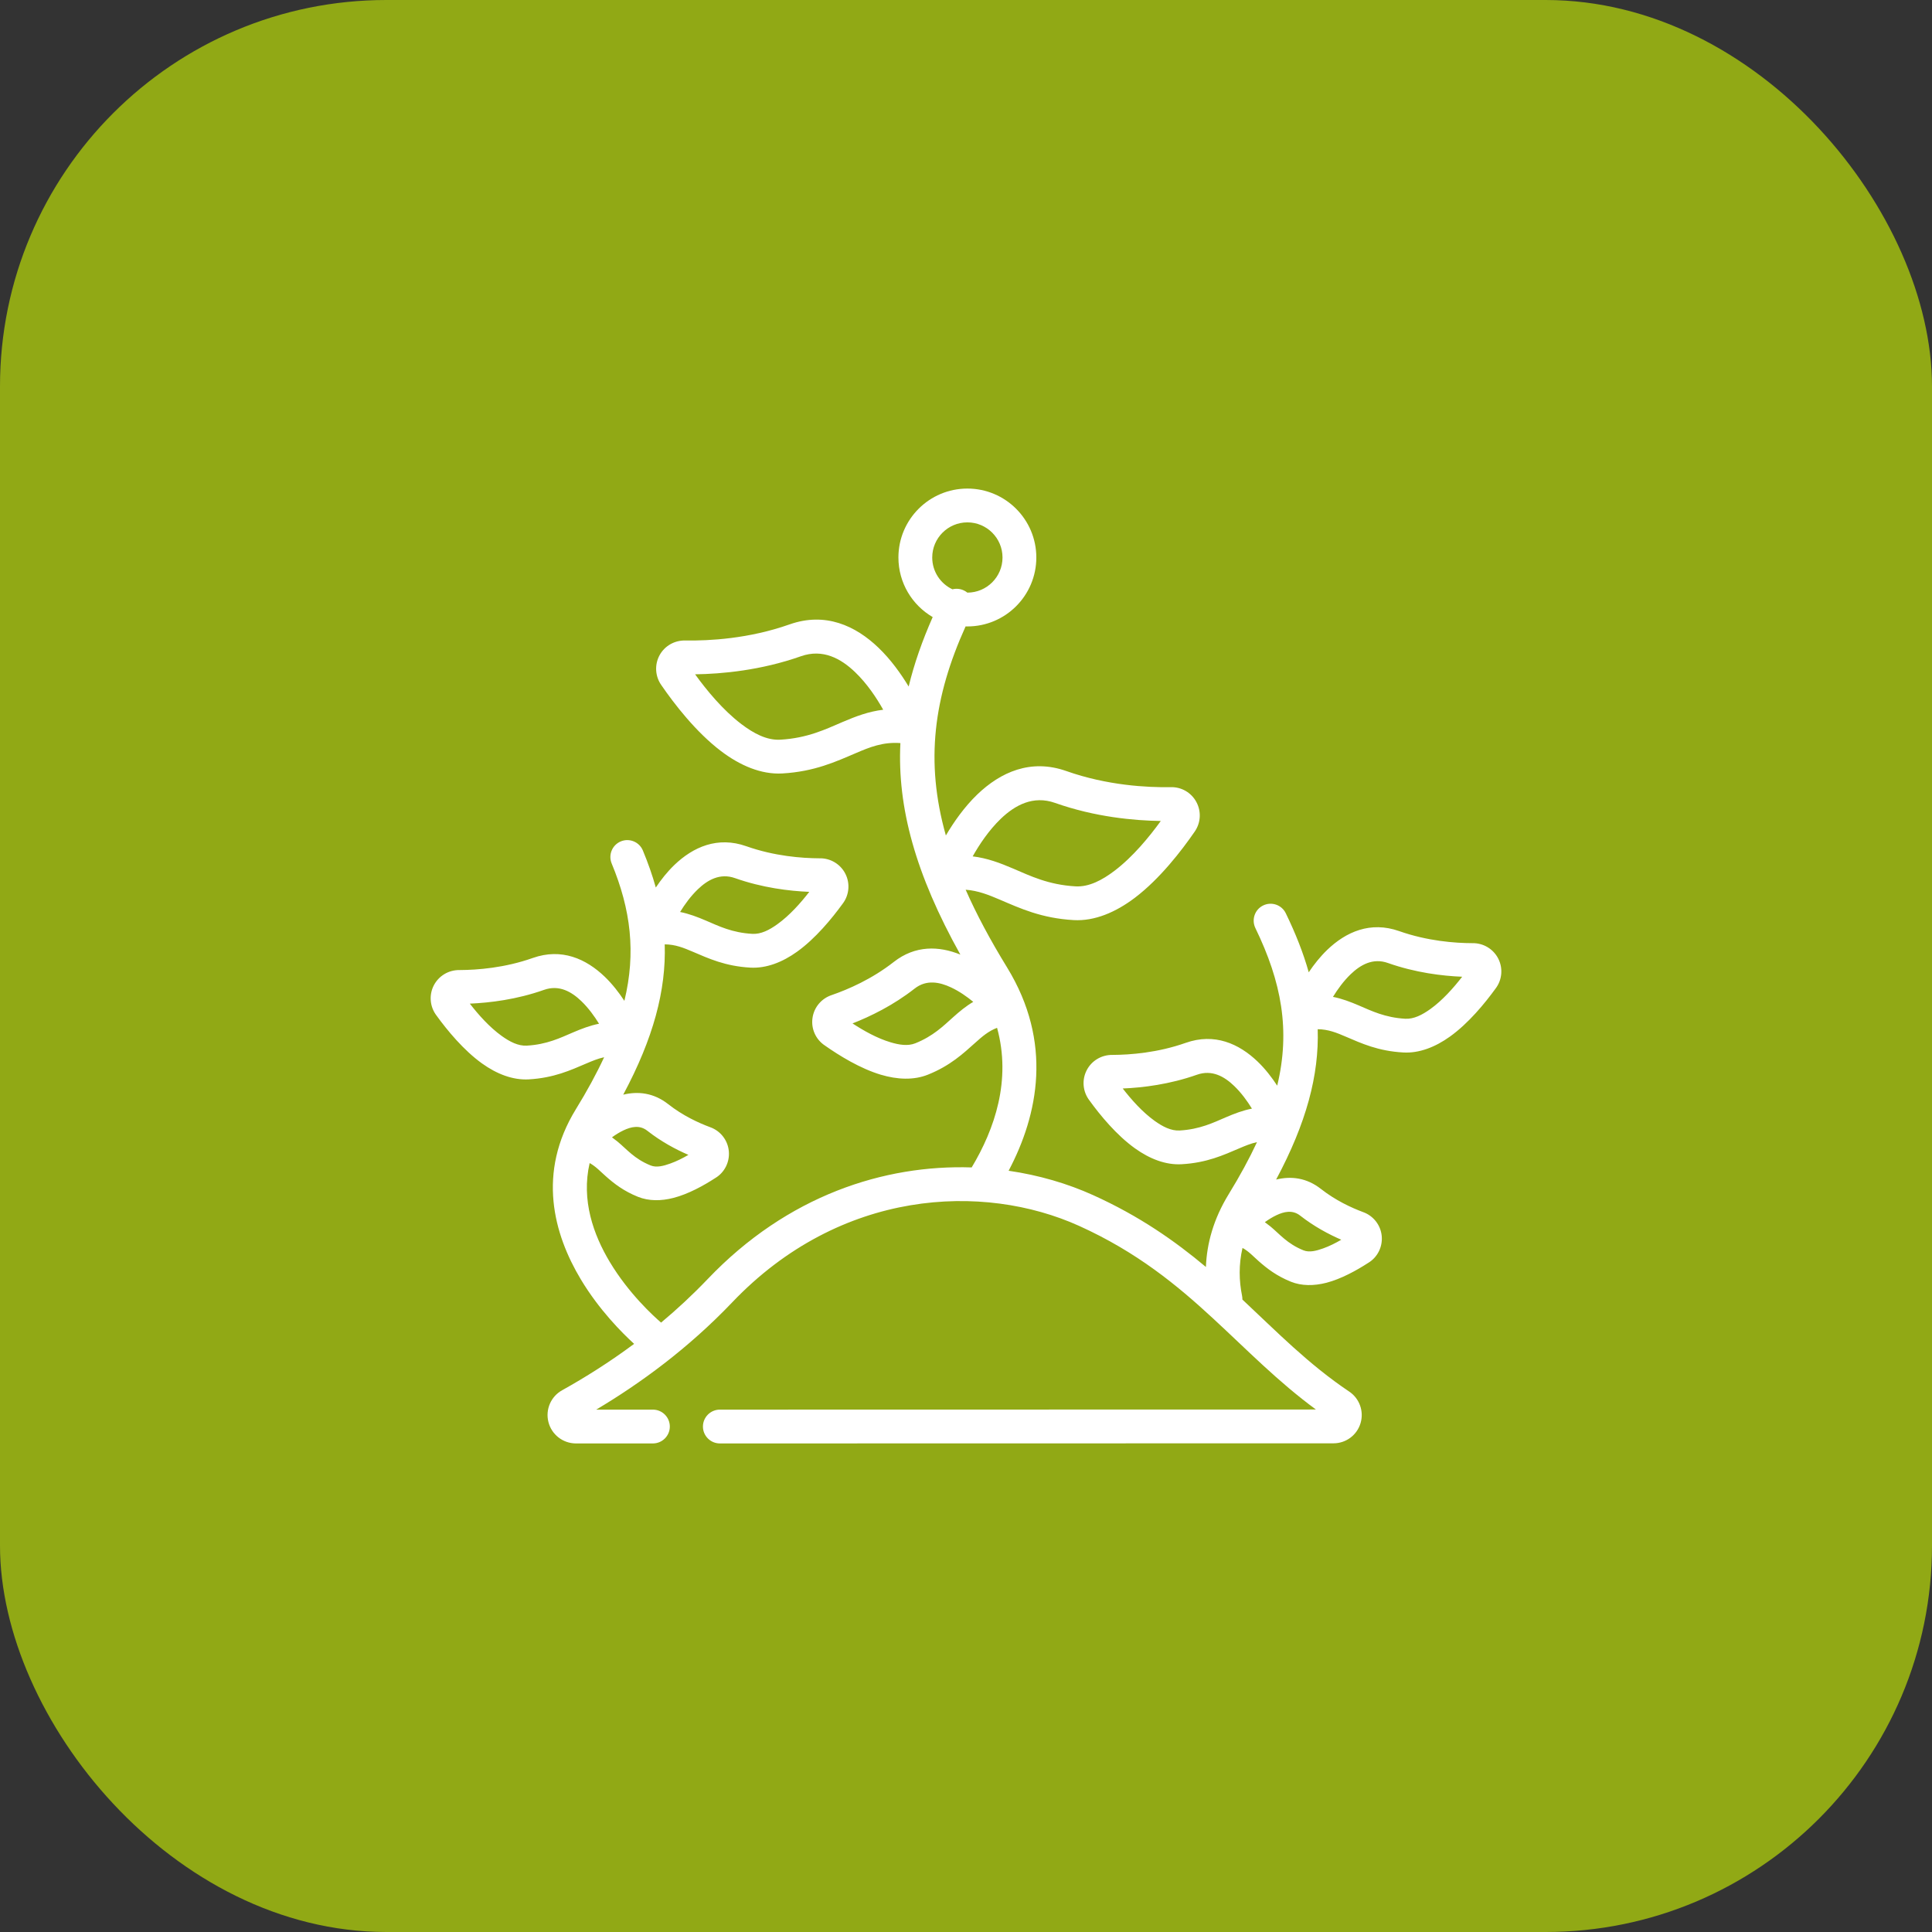
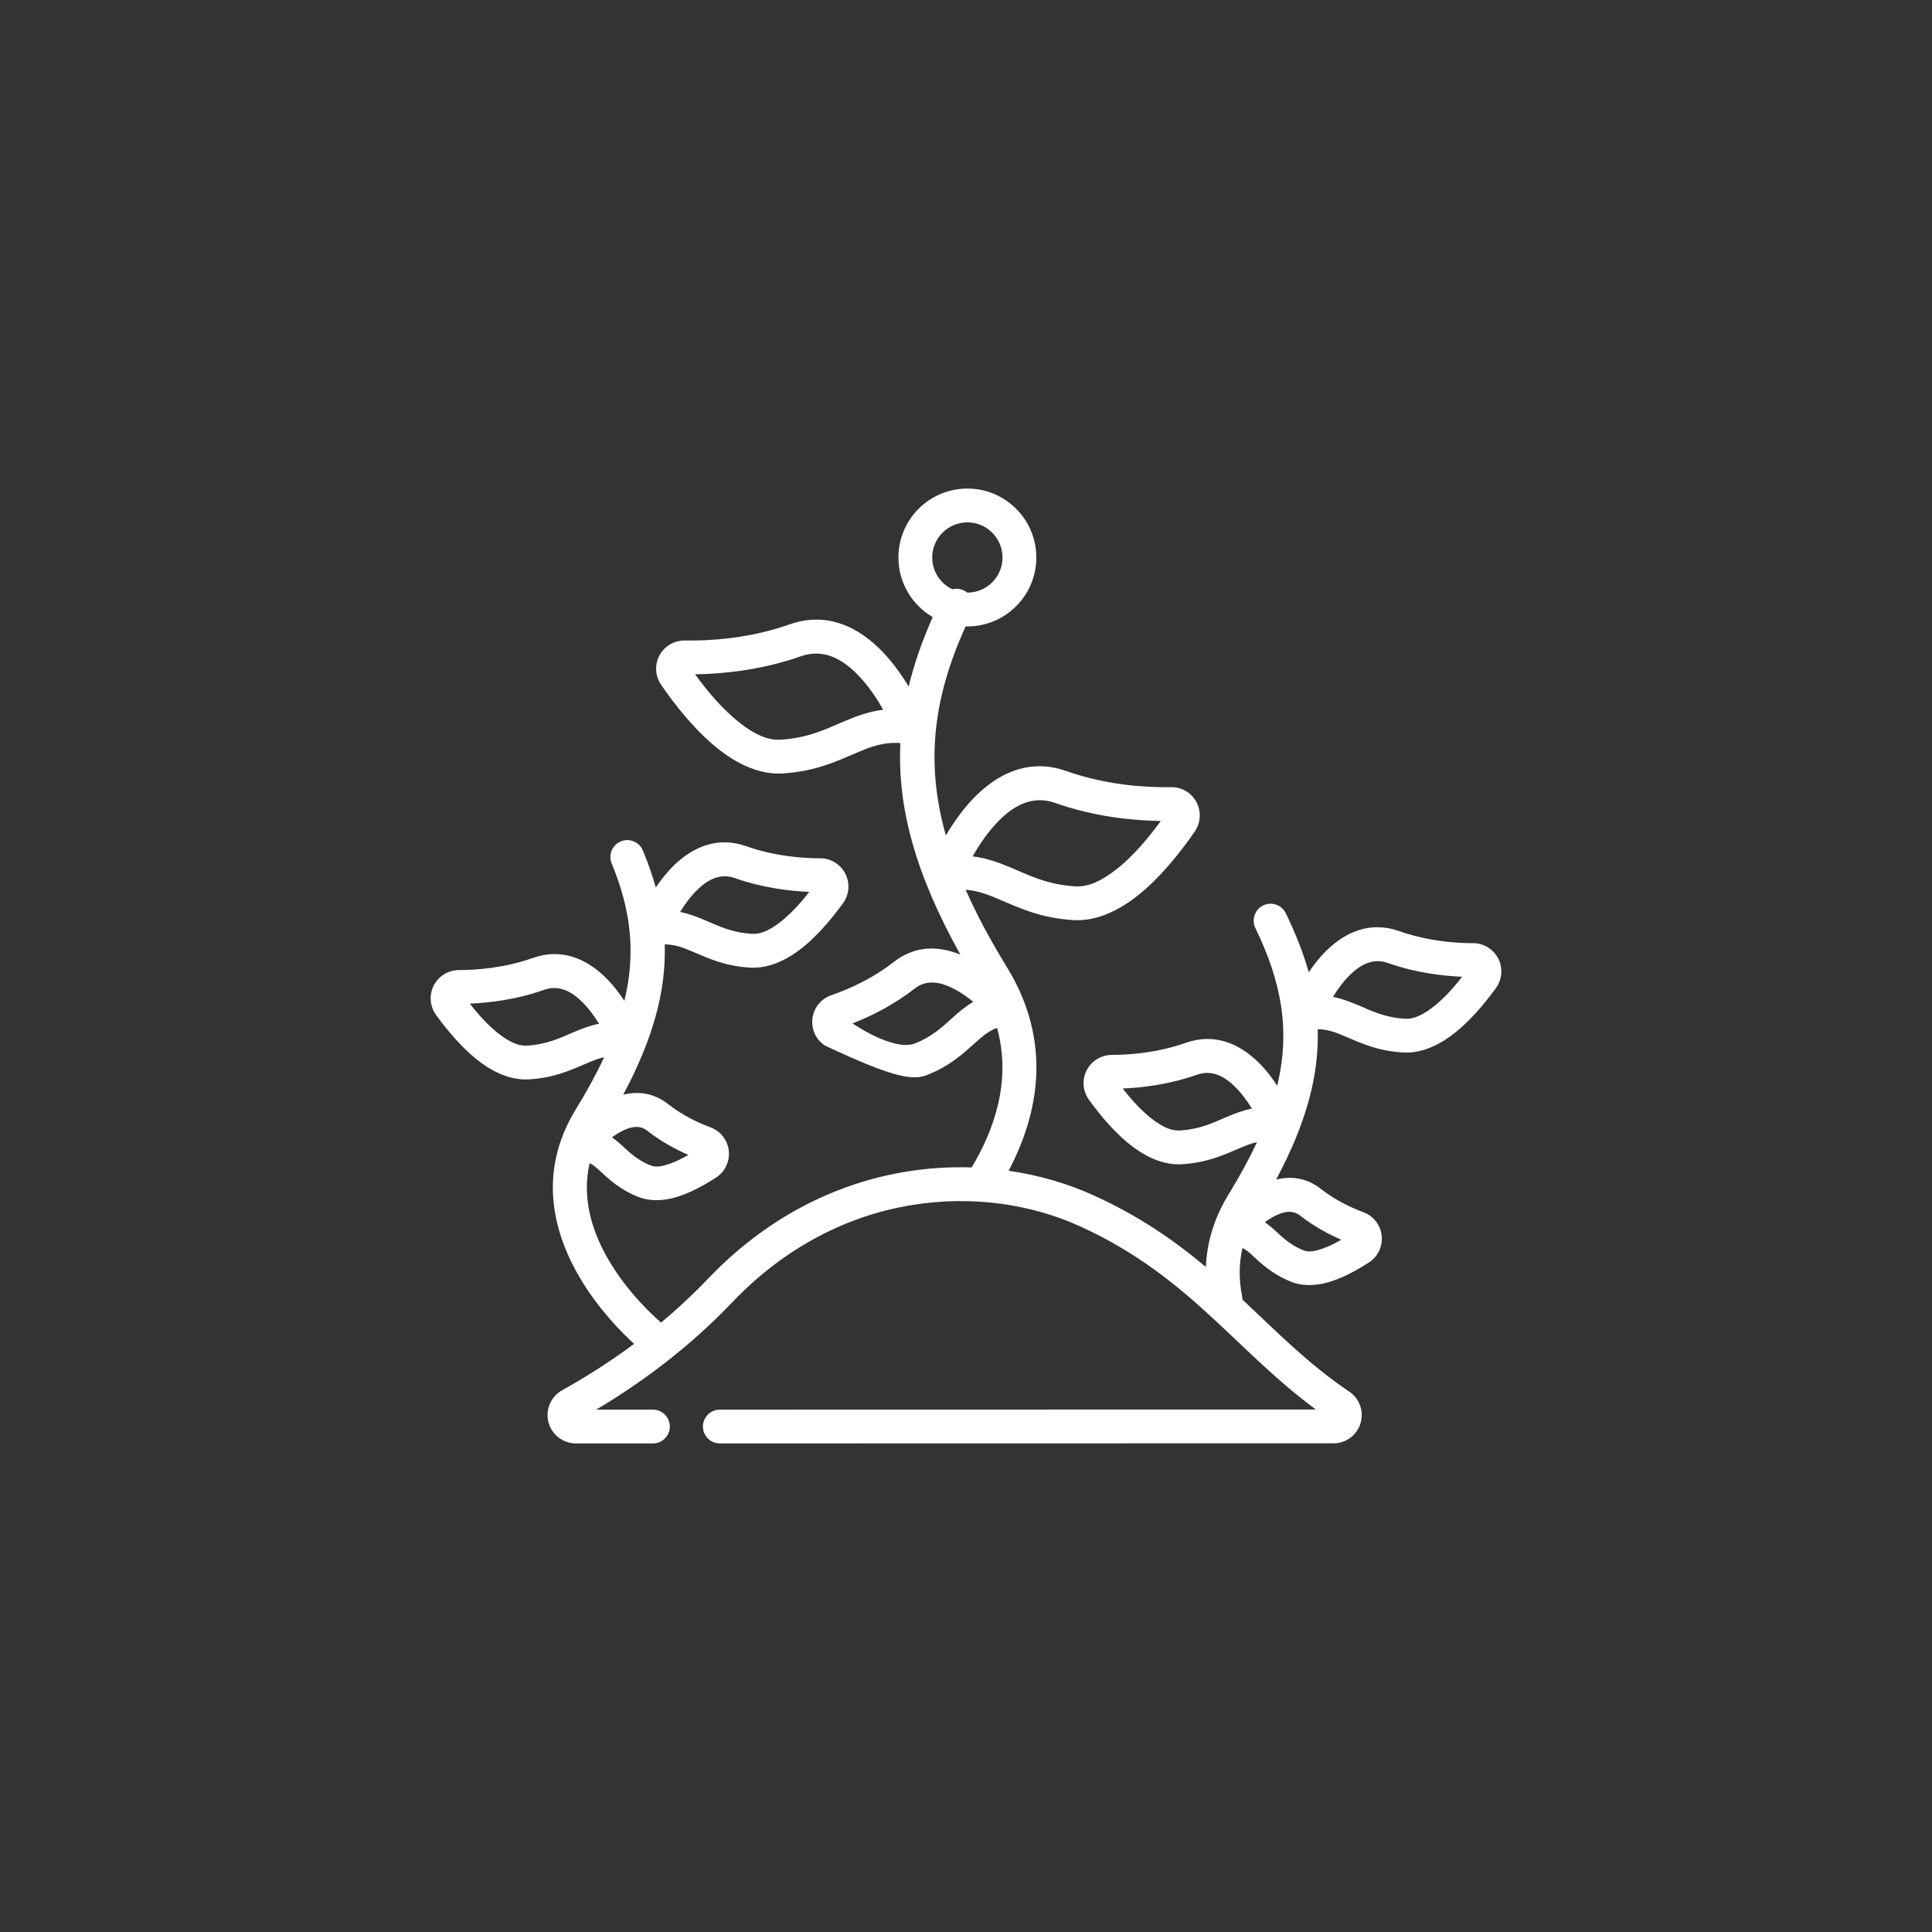
<svg xmlns="http://www.w3.org/2000/svg" width="50" height="50" viewBox="0 0 50 50" fill="none">
  <rect x="0" y="0" width="50" height="50" fill="#333333" stroke="none" />
-   <rect width="50" height="50" rx="10" fill="#91A915" />
-   <path fill-rule="evenodd" clip-rule="evenodd" d="M24.138 15.97C23.868 16.581 23.659 17.176 23.516 17.767C23.317 17.438 23.055 17.07 22.737 16.765C22.139 16.19 21.357 15.834 20.435 16.159C19.381 16.532 18.35 16.585 17.747 16.576C17.461 16.566 17.202 16.714 17.069 16.958C16.936 17.204 16.954 17.504 17.116 17.732C17.451 18.22 18.011 18.946 18.658 19.437C19.153 19.813 19.701 20.047 20.244 20.017C21.075 19.97 21.631 19.712 22.153 19.489C22.512 19.335 22.851 19.198 23.302 19.231C23.22 20.895 23.693 22.624 24.854 24.705C24.301 24.48 23.688 24.459 23.131 24.895C22.562 25.341 21.947 25.606 21.531 25.75C21.259 25.838 21.065 26.07 21.027 26.348C20.988 26.626 21.112 26.901 21.345 27.056C21.722 27.321 22.261 27.653 22.794 27.813C23.222 27.941 23.649 27.959 24.015 27.812C24.596 27.579 24.93 27.263 25.248 26.979C25.416 26.828 25.577 26.687 25.804 26.6C26.177 27.955 25.742 29.22 25.147 30.213C22.89 30.138 20.382 30.933 18.314 33.103C17.922 33.513 17.518 33.887 17.109 34.229C16.913 34.06 16.274 33.48 15.782 32.661C15.358 31.954 15.039 31.061 15.26 30.1C15.421 30.188 15.537 30.317 15.678 30.441C15.892 30.631 16.139 30.824 16.512 30.974C16.79 31.085 17.108 31.085 17.431 31.001C17.814 30.902 18.209 30.684 18.514 30.486C18.751 30.344 18.888 30.073 18.862 29.793C18.836 29.51 18.648 29.268 18.38 29.172C18.078 29.06 17.669 28.872 17.29 28.573C16.916 28.281 16.512 28.237 16.129 28.33C16.91 26.869 17.24 25.63 17.203 24.44C17.479 24.441 17.698 24.532 17.93 24.631C18.337 24.805 18.771 25.006 19.419 25.042C19.831 25.065 20.248 24.903 20.627 24.631C21.106 24.288 21.529 23.772 21.811 23.384C21.977 23.164 22.005 22.864 21.879 22.615C21.752 22.363 21.491 22.206 21.209 22.213C20.755 22.211 20.043 22.158 19.314 21.9C18.57 21.637 17.937 21.921 17.453 22.385C17.268 22.563 17.106 22.769 16.972 22.969C16.884 22.652 16.772 22.335 16.638 22.012C16.546 21.789 16.29 21.683 16.067 21.775C15.843 21.868 15.738 22.124 15.83 22.347C16.325 23.54 16.462 24.654 16.159 25.902C16.019 25.689 15.849 25.468 15.65 25.277C15.166 24.813 14.534 24.529 13.789 24.792C13.064 25.049 12.355 25.103 11.894 25.105C11.608 25.101 11.351 25.257 11.224 25.507C11.098 25.757 11.126 26.058 11.296 26.281C11.575 26.666 11.999 27.181 12.476 27.523C12.856 27.795 13.272 27.957 13.684 27.934C14.333 27.897 14.767 27.697 15.174 27.523C15.326 27.458 15.474 27.396 15.635 27.361C15.437 27.788 15.194 28.235 14.902 28.709C13.893 30.354 14.328 31.938 15.032 33.111C15.506 33.901 16.1 34.495 16.411 34.779C15.774 35.252 15.142 35.649 14.551 35.978C14.258 36.138 14.111 36.477 14.193 36.801C14.275 37.127 14.568 37.355 14.904 37.356H16.897C17.138 37.356 17.335 37.16 17.335 36.919C17.335 36.677 17.138 36.481 16.897 36.481H15.43C16.567 35.805 17.812 34.897 18.947 33.707C21.753 30.763 25.45 30.606 27.93 31.727C29.423 32.403 30.459 33.257 31.397 34.124C32.276 34.935 33.074 35.758 34.056 36.478C30.911 36.48 23.585 36.481 18.63 36.481C18.389 36.481 18.192 36.677 18.192 36.919C18.192 37.16 18.389 37.356 18.63 37.356C23.842 37.356 31.677 37.355 34.511 37.353C34.834 37.353 35.119 37.141 35.211 36.831C35.303 36.523 35.183 36.191 34.916 36.013C33.86 35.304 33.042 34.464 32.153 33.632C32.154 33.602 32.151 33.57 32.145 33.538C32.065 33.146 32.056 32.728 32.156 32.296C32.317 32.384 32.433 32.513 32.574 32.638C32.789 32.827 33.035 33.02 33.409 33.171C33.686 33.282 34.004 33.281 34.328 33.198C34.711 33.098 35.105 32.88 35.411 32.682C35.648 32.54 35.785 32.27 35.759 31.989C35.733 31.706 35.544 31.465 35.277 31.369C34.974 31.256 34.566 31.068 34.186 30.77C33.813 30.477 33.409 30.433 33.026 30.527C33.808 29.065 34.139 27.826 34.102 26.636C34.377 26.638 34.596 26.729 34.827 26.828C35.233 27.002 35.667 27.202 36.316 27.238C36.728 27.262 37.144 27.099 37.524 26.827C38.002 26.485 38.426 25.969 38.708 25.58C38.874 25.36 38.902 25.061 38.776 24.811C38.648 24.559 38.388 24.403 38.105 24.409C37.652 24.408 36.939 24.354 36.211 24.097C35.466 23.834 34.834 24.117 34.35 24.581C34.165 24.759 34.004 24.963 33.87 25.163C33.73 24.663 33.53 24.158 33.276 23.635C33.171 23.418 32.909 23.327 32.691 23.433C32.474 23.538 32.384 23.8 32.489 24.018C33.167 25.414 33.399 26.666 33.054 28.097C32.915 27.884 32.745 27.663 32.547 27.473C32.063 27.009 31.43 26.726 30.686 26.989C29.961 27.245 29.252 27.299 28.791 27.301C28.505 27.297 28.247 27.453 28.121 27.703C27.994 27.954 28.023 28.254 28.193 28.477C28.472 28.863 28.895 29.377 29.373 29.719C29.752 29.991 30.169 30.154 30.581 30.13C31.229 30.094 31.663 29.894 32.07 29.72C32.222 29.655 32.37 29.593 32.531 29.558C32.333 29.984 32.09 30.431 31.799 30.905C31.404 31.549 31.232 32.184 31.209 32.789C30.402 32.112 29.482 31.469 28.29 30.93C27.629 30.631 26.889 30.413 26.103 30.299C26.872 28.843 27.25 26.973 26.063 25.037C25.626 24.325 25.27 23.659 24.991 23.026C25.318 23.05 25.591 23.162 25.878 23.284C26.399 23.507 26.955 23.765 27.787 23.812C28.329 23.843 28.877 23.608 29.372 23.233C30.019 22.742 30.579 22.015 30.916 21.526C31.077 21.298 31.094 20.999 30.961 20.754C30.828 20.508 30.567 20.36 30.288 20.372C29.69 20.381 28.655 20.329 27.595 19.954C26.673 19.629 25.892 19.985 25.293 20.56C24.956 20.884 24.682 21.277 24.479 21.622C23.937 19.701 24.165 18.038 24.989 16.212C25.004 16.212 25.02 16.212 25.036 16.212C26.02 16.212 26.82 15.413 26.82 14.428C26.82 13.443 26.02 12.644 25.036 12.644C24.051 12.644 23.251 13.443 23.251 14.428C23.251 15.086 23.608 15.661 24.138 15.97ZM34.712 32.084C34.566 32.17 34.405 32.251 34.242 32.309C34.065 32.372 33.887 32.419 33.735 32.359C33.312 32.189 33.113 31.933 32.878 31.74L32.734 31.63C32.826 31.563 32.928 31.5 33.035 31.449C33.228 31.358 33.449 31.304 33.647 31.459C34.007 31.741 34.388 31.944 34.712 32.084ZM17.816 29.888C17.669 29.974 17.508 30.055 17.345 30.113C17.169 30.176 16.99 30.223 16.839 30.162C16.415 29.992 16.216 29.736 15.981 29.544L15.838 29.434C15.93 29.367 16.031 29.303 16.139 29.252C16.331 29.162 16.552 29.107 16.75 29.262C17.11 29.545 17.491 29.748 17.816 29.888ZM29.056 28.17C29.575 28.149 30.269 28.064 30.977 27.814C31.367 27.676 31.688 27.861 31.941 28.105C32.126 28.283 32.28 28.496 32.4 28.691C32.164 28.737 31.948 28.82 31.726 28.915C31.399 29.055 31.053 29.227 30.531 29.257C30.307 29.27 30.089 29.156 29.882 29.008C29.564 28.78 29.278 28.456 29.056 28.17ZM12.159 25.974C12.678 25.952 13.373 25.868 14.081 25.617C14.47 25.48 14.791 25.665 15.044 25.908C15.229 26.086 15.383 26.299 15.503 26.494C15.268 26.541 15.052 26.624 14.83 26.719C14.502 26.859 14.156 27.031 13.634 27.061C13.41 27.073 13.193 26.96 12.985 26.811C12.667 26.583 12.381 26.26 12.159 25.974ZM22.063 26.486C22.524 26.306 23.116 26.019 23.671 25.584C23.976 25.345 24.317 25.415 24.615 25.555C24.828 25.655 25.024 25.793 25.188 25.928C24.997 26.04 24.832 26.177 24.665 26.327C24.412 26.553 24.152 26.814 23.689 27C23.496 27.077 23.272 27.042 23.046 26.974C22.697 26.87 22.349 26.673 22.063 26.486ZM37.841 25.278C37.619 25.564 37.333 25.888 37.015 26.116C36.807 26.264 36.59 26.378 36.366 26.365C35.844 26.335 35.498 26.163 35.17 26.023C34.948 25.928 34.732 25.845 34.497 25.799C34.617 25.604 34.77 25.391 34.956 25.212C35.209 24.97 35.53 24.784 35.919 24.922C36.627 25.172 37.322 25.257 37.841 25.278ZM20.944 23.081C20.722 23.368 20.436 23.691 20.118 23.919C19.911 24.068 19.693 24.181 19.469 24.168C18.947 24.139 18.601 23.967 18.274 23.827C18.052 23.732 17.836 23.649 17.601 23.602L17.6 23.603C17.72 23.407 17.874 23.194 18.059 23.016C18.312 22.773 18.633 22.588 19.023 22.726C19.731 22.976 20.425 23.06 20.944 23.081ZM30.041 21.247C29.744 21.657 29.323 22.172 28.843 22.536C28.525 22.777 28.185 22.958 27.836 22.939C27.131 22.899 26.663 22.668 26.221 22.479C25.879 22.333 25.55 22.208 25.173 22.163L25.173 22.163C25.345 21.857 25.59 21.489 25.899 21.191C26.267 20.838 26.737 20.579 27.304 20.779C28.34 21.146 29.355 21.237 30.041 21.247ZM17.989 17.451C18.675 17.442 19.69 17.35 20.727 16.984C21.294 16.784 21.763 17.042 22.131 17.396C22.441 17.693 22.685 18.061 22.857 18.368C22.48 18.413 22.151 18.538 21.809 18.684C21.367 18.873 20.899 19.103 20.194 19.143C19.845 19.163 19.505 18.981 19.187 18.74C18.708 18.376 18.286 17.862 17.989 17.451ZM25.035 15.337H25.036C25.537 15.337 25.945 14.93 25.945 14.428C25.945 13.926 25.537 13.519 25.036 13.519C24.534 13.519 24.126 13.926 24.126 14.428C24.126 14.792 24.34 15.106 24.649 15.251C24.746 15.227 24.852 15.235 24.948 15.282C24.98 15.297 25.009 15.316 25.035 15.337Z" fill="white" />
+   <path fill-rule="evenodd" clip-rule="evenodd" d="M24.138 15.97C23.868 16.581 23.659 17.176 23.516 17.767C23.317 17.438 23.055 17.07 22.737 16.765C22.139 16.19 21.357 15.834 20.435 16.159C19.381 16.532 18.35 16.585 17.747 16.576C17.461 16.566 17.202 16.714 17.069 16.958C16.936 17.204 16.954 17.504 17.116 17.732C17.451 18.22 18.011 18.946 18.658 19.437C19.153 19.813 19.701 20.047 20.244 20.017C21.075 19.97 21.631 19.712 22.153 19.489C22.512 19.335 22.851 19.198 23.302 19.231C23.22 20.895 23.693 22.624 24.854 24.705C24.301 24.48 23.688 24.459 23.131 24.895C22.562 25.341 21.947 25.606 21.531 25.75C21.259 25.838 21.065 26.07 21.027 26.348C20.988 26.626 21.112 26.901 21.345 27.056C23.222 27.941 23.649 27.959 24.015 27.812C24.596 27.579 24.93 27.263 25.248 26.979C25.416 26.828 25.577 26.687 25.804 26.6C26.177 27.955 25.742 29.22 25.147 30.213C22.89 30.138 20.382 30.933 18.314 33.103C17.922 33.513 17.518 33.887 17.109 34.229C16.913 34.06 16.274 33.48 15.782 32.661C15.358 31.954 15.039 31.061 15.26 30.1C15.421 30.188 15.537 30.317 15.678 30.441C15.892 30.631 16.139 30.824 16.512 30.974C16.79 31.085 17.108 31.085 17.431 31.001C17.814 30.902 18.209 30.684 18.514 30.486C18.751 30.344 18.888 30.073 18.862 29.793C18.836 29.51 18.648 29.268 18.38 29.172C18.078 29.06 17.669 28.872 17.29 28.573C16.916 28.281 16.512 28.237 16.129 28.33C16.91 26.869 17.24 25.63 17.203 24.44C17.479 24.441 17.698 24.532 17.93 24.631C18.337 24.805 18.771 25.006 19.419 25.042C19.831 25.065 20.248 24.903 20.627 24.631C21.106 24.288 21.529 23.772 21.811 23.384C21.977 23.164 22.005 22.864 21.879 22.615C21.752 22.363 21.491 22.206 21.209 22.213C20.755 22.211 20.043 22.158 19.314 21.9C18.57 21.637 17.937 21.921 17.453 22.385C17.268 22.563 17.106 22.769 16.972 22.969C16.884 22.652 16.772 22.335 16.638 22.012C16.546 21.789 16.29 21.683 16.067 21.775C15.843 21.868 15.738 22.124 15.83 22.347C16.325 23.54 16.462 24.654 16.159 25.902C16.019 25.689 15.849 25.468 15.65 25.277C15.166 24.813 14.534 24.529 13.789 24.792C13.064 25.049 12.355 25.103 11.894 25.105C11.608 25.101 11.351 25.257 11.224 25.507C11.098 25.757 11.126 26.058 11.296 26.281C11.575 26.666 11.999 27.181 12.476 27.523C12.856 27.795 13.272 27.957 13.684 27.934C14.333 27.897 14.767 27.697 15.174 27.523C15.326 27.458 15.474 27.396 15.635 27.361C15.437 27.788 15.194 28.235 14.902 28.709C13.893 30.354 14.328 31.938 15.032 33.111C15.506 33.901 16.1 34.495 16.411 34.779C15.774 35.252 15.142 35.649 14.551 35.978C14.258 36.138 14.111 36.477 14.193 36.801C14.275 37.127 14.568 37.355 14.904 37.356H16.897C17.138 37.356 17.335 37.16 17.335 36.919C17.335 36.677 17.138 36.481 16.897 36.481H15.43C16.567 35.805 17.812 34.897 18.947 33.707C21.753 30.763 25.45 30.606 27.93 31.727C29.423 32.403 30.459 33.257 31.397 34.124C32.276 34.935 33.074 35.758 34.056 36.478C30.911 36.48 23.585 36.481 18.63 36.481C18.389 36.481 18.192 36.677 18.192 36.919C18.192 37.16 18.389 37.356 18.63 37.356C23.842 37.356 31.677 37.355 34.511 37.353C34.834 37.353 35.119 37.141 35.211 36.831C35.303 36.523 35.183 36.191 34.916 36.013C33.86 35.304 33.042 34.464 32.153 33.632C32.154 33.602 32.151 33.57 32.145 33.538C32.065 33.146 32.056 32.728 32.156 32.296C32.317 32.384 32.433 32.513 32.574 32.638C32.789 32.827 33.035 33.02 33.409 33.171C33.686 33.282 34.004 33.281 34.328 33.198C34.711 33.098 35.105 32.88 35.411 32.682C35.648 32.54 35.785 32.27 35.759 31.989C35.733 31.706 35.544 31.465 35.277 31.369C34.974 31.256 34.566 31.068 34.186 30.77C33.813 30.477 33.409 30.433 33.026 30.527C33.808 29.065 34.139 27.826 34.102 26.636C34.377 26.638 34.596 26.729 34.827 26.828C35.233 27.002 35.667 27.202 36.316 27.238C36.728 27.262 37.144 27.099 37.524 26.827C38.002 26.485 38.426 25.969 38.708 25.58C38.874 25.36 38.902 25.061 38.776 24.811C38.648 24.559 38.388 24.403 38.105 24.409C37.652 24.408 36.939 24.354 36.211 24.097C35.466 23.834 34.834 24.117 34.35 24.581C34.165 24.759 34.004 24.963 33.87 25.163C33.73 24.663 33.53 24.158 33.276 23.635C33.171 23.418 32.909 23.327 32.691 23.433C32.474 23.538 32.384 23.8 32.489 24.018C33.167 25.414 33.399 26.666 33.054 28.097C32.915 27.884 32.745 27.663 32.547 27.473C32.063 27.009 31.43 26.726 30.686 26.989C29.961 27.245 29.252 27.299 28.791 27.301C28.505 27.297 28.247 27.453 28.121 27.703C27.994 27.954 28.023 28.254 28.193 28.477C28.472 28.863 28.895 29.377 29.373 29.719C29.752 29.991 30.169 30.154 30.581 30.13C31.229 30.094 31.663 29.894 32.07 29.72C32.222 29.655 32.37 29.593 32.531 29.558C32.333 29.984 32.09 30.431 31.799 30.905C31.404 31.549 31.232 32.184 31.209 32.789C30.402 32.112 29.482 31.469 28.29 30.93C27.629 30.631 26.889 30.413 26.103 30.299C26.872 28.843 27.25 26.973 26.063 25.037C25.626 24.325 25.27 23.659 24.991 23.026C25.318 23.05 25.591 23.162 25.878 23.284C26.399 23.507 26.955 23.765 27.787 23.812C28.329 23.843 28.877 23.608 29.372 23.233C30.019 22.742 30.579 22.015 30.916 21.526C31.077 21.298 31.094 20.999 30.961 20.754C30.828 20.508 30.567 20.36 30.288 20.372C29.69 20.381 28.655 20.329 27.595 19.954C26.673 19.629 25.892 19.985 25.293 20.56C24.956 20.884 24.682 21.277 24.479 21.622C23.937 19.701 24.165 18.038 24.989 16.212C25.004 16.212 25.02 16.212 25.036 16.212C26.02 16.212 26.82 15.413 26.82 14.428C26.82 13.443 26.02 12.644 25.036 12.644C24.051 12.644 23.251 13.443 23.251 14.428C23.251 15.086 23.608 15.661 24.138 15.97ZM34.712 32.084C34.566 32.17 34.405 32.251 34.242 32.309C34.065 32.372 33.887 32.419 33.735 32.359C33.312 32.189 33.113 31.933 32.878 31.74L32.734 31.63C32.826 31.563 32.928 31.5 33.035 31.449C33.228 31.358 33.449 31.304 33.647 31.459C34.007 31.741 34.388 31.944 34.712 32.084ZM17.816 29.888C17.669 29.974 17.508 30.055 17.345 30.113C17.169 30.176 16.99 30.223 16.839 30.162C16.415 29.992 16.216 29.736 15.981 29.544L15.838 29.434C15.93 29.367 16.031 29.303 16.139 29.252C16.331 29.162 16.552 29.107 16.75 29.262C17.11 29.545 17.491 29.748 17.816 29.888ZM29.056 28.17C29.575 28.149 30.269 28.064 30.977 27.814C31.367 27.676 31.688 27.861 31.941 28.105C32.126 28.283 32.28 28.496 32.4 28.691C32.164 28.737 31.948 28.82 31.726 28.915C31.399 29.055 31.053 29.227 30.531 29.257C30.307 29.27 30.089 29.156 29.882 29.008C29.564 28.78 29.278 28.456 29.056 28.17ZM12.159 25.974C12.678 25.952 13.373 25.868 14.081 25.617C14.47 25.48 14.791 25.665 15.044 25.908C15.229 26.086 15.383 26.299 15.503 26.494C15.268 26.541 15.052 26.624 14.83 26.719C14.502 26.859 14.156 27.031 13.634 27.061C13.41 27.073 13.193 26.96 12.985 26.811C12.667 26.583 12.381 26.26 12.159 25.974ZM22.063 26.486C22.524 26.306 23.116 26.019 23.671 25.584C23.976 25.345 24.317 25.415 24.615 25.555C24.828 25.655 25.024 25.793 25.188 25.928C24.997 26.04 24.832 26.177 24.665 26.327C24.412 26.553 24.152 26.814 23.689 27C23.496 27.077 23.272 27.042 23.046 26.974C22.697 26.87 22.349 26.673 22.063 26.486ZM37.841 25.278C37.619 25.564 37.333 25.888 37.015 26.116C36.807 26.264 36.59 26.378 36.366 26.365C35.844 26.335 35.498 26.163 35.17 26.023C34.948 25.928 34.732 25.845 34.497 25.799C34.617 25.604 34.77 25.391 34.956 25.212C35.209 24.97 35.53 24.784 35.919 24.922C36.627 25.172 37.322 25.257 37.841 25.278ZM20.944 23.081C20.722 23.368 20.436 23.691 20.118 23.919C19.911 24.068 19.693 24.181 19.469 24.168C18.947 24.139 18.601 23.967 18.274 23.827C18.052 23.732 17.836 23.649 17.601 23.602L17.6 23.603C17.72 23.407 17.874 23.194 18.059 23.016C18.312 22.773 18.633 22.588 19.023 22.726C19.731 22.976 20.425 23.06 20.944 23.081ZM30.041 21.247C29.744 21.657 29.323 22.172 28.843 22.536C28.525 22.777 28.185 22.958 27.836 22.939C27.131 22.899 26.663 22.668 26.221 22.479C25.879 22.333 25.55 22.208 25.173 22.163L25.173 22.163C25.345 21.857 25.59 21.489 25.899 21.191C26.267 20.838 26.737 20.579 27.304 20.779C28.34 21.146 29.355 21.237 30.041 21.247ZM17.989 17.451C18.675 17.442 19.69 17.35 20.727 16.984C21.294 16.784 21.763 17.042 22.131 17.396C22.441 17.693 22.685 18.061 22.857 18.368C22.48 18.413 22.151 18.538 21.809 18.684C21.367 18.873 20.899 19.103 20.194 19.143C19.845 19.163 19.505 18.981 19.187 18.74C18.708 18.376 18.286 17.862 17.989 17.451ZM25.035 15.337H25.036C25.537 15.337 25.945 14.93 25.945 14.428C25.945 13.926 25.537 13.519 25.036 13.519C24.534 13.519 24.126 13.926 24.126 14.428C24.126 14.792 24.34 15.106 24.649 15.251C24.746 15.227 24.852 15.235 24.948 15.282C24.98 15.297 25.009 15.316 25.035 15.337Z" fill="white" />
</svg>